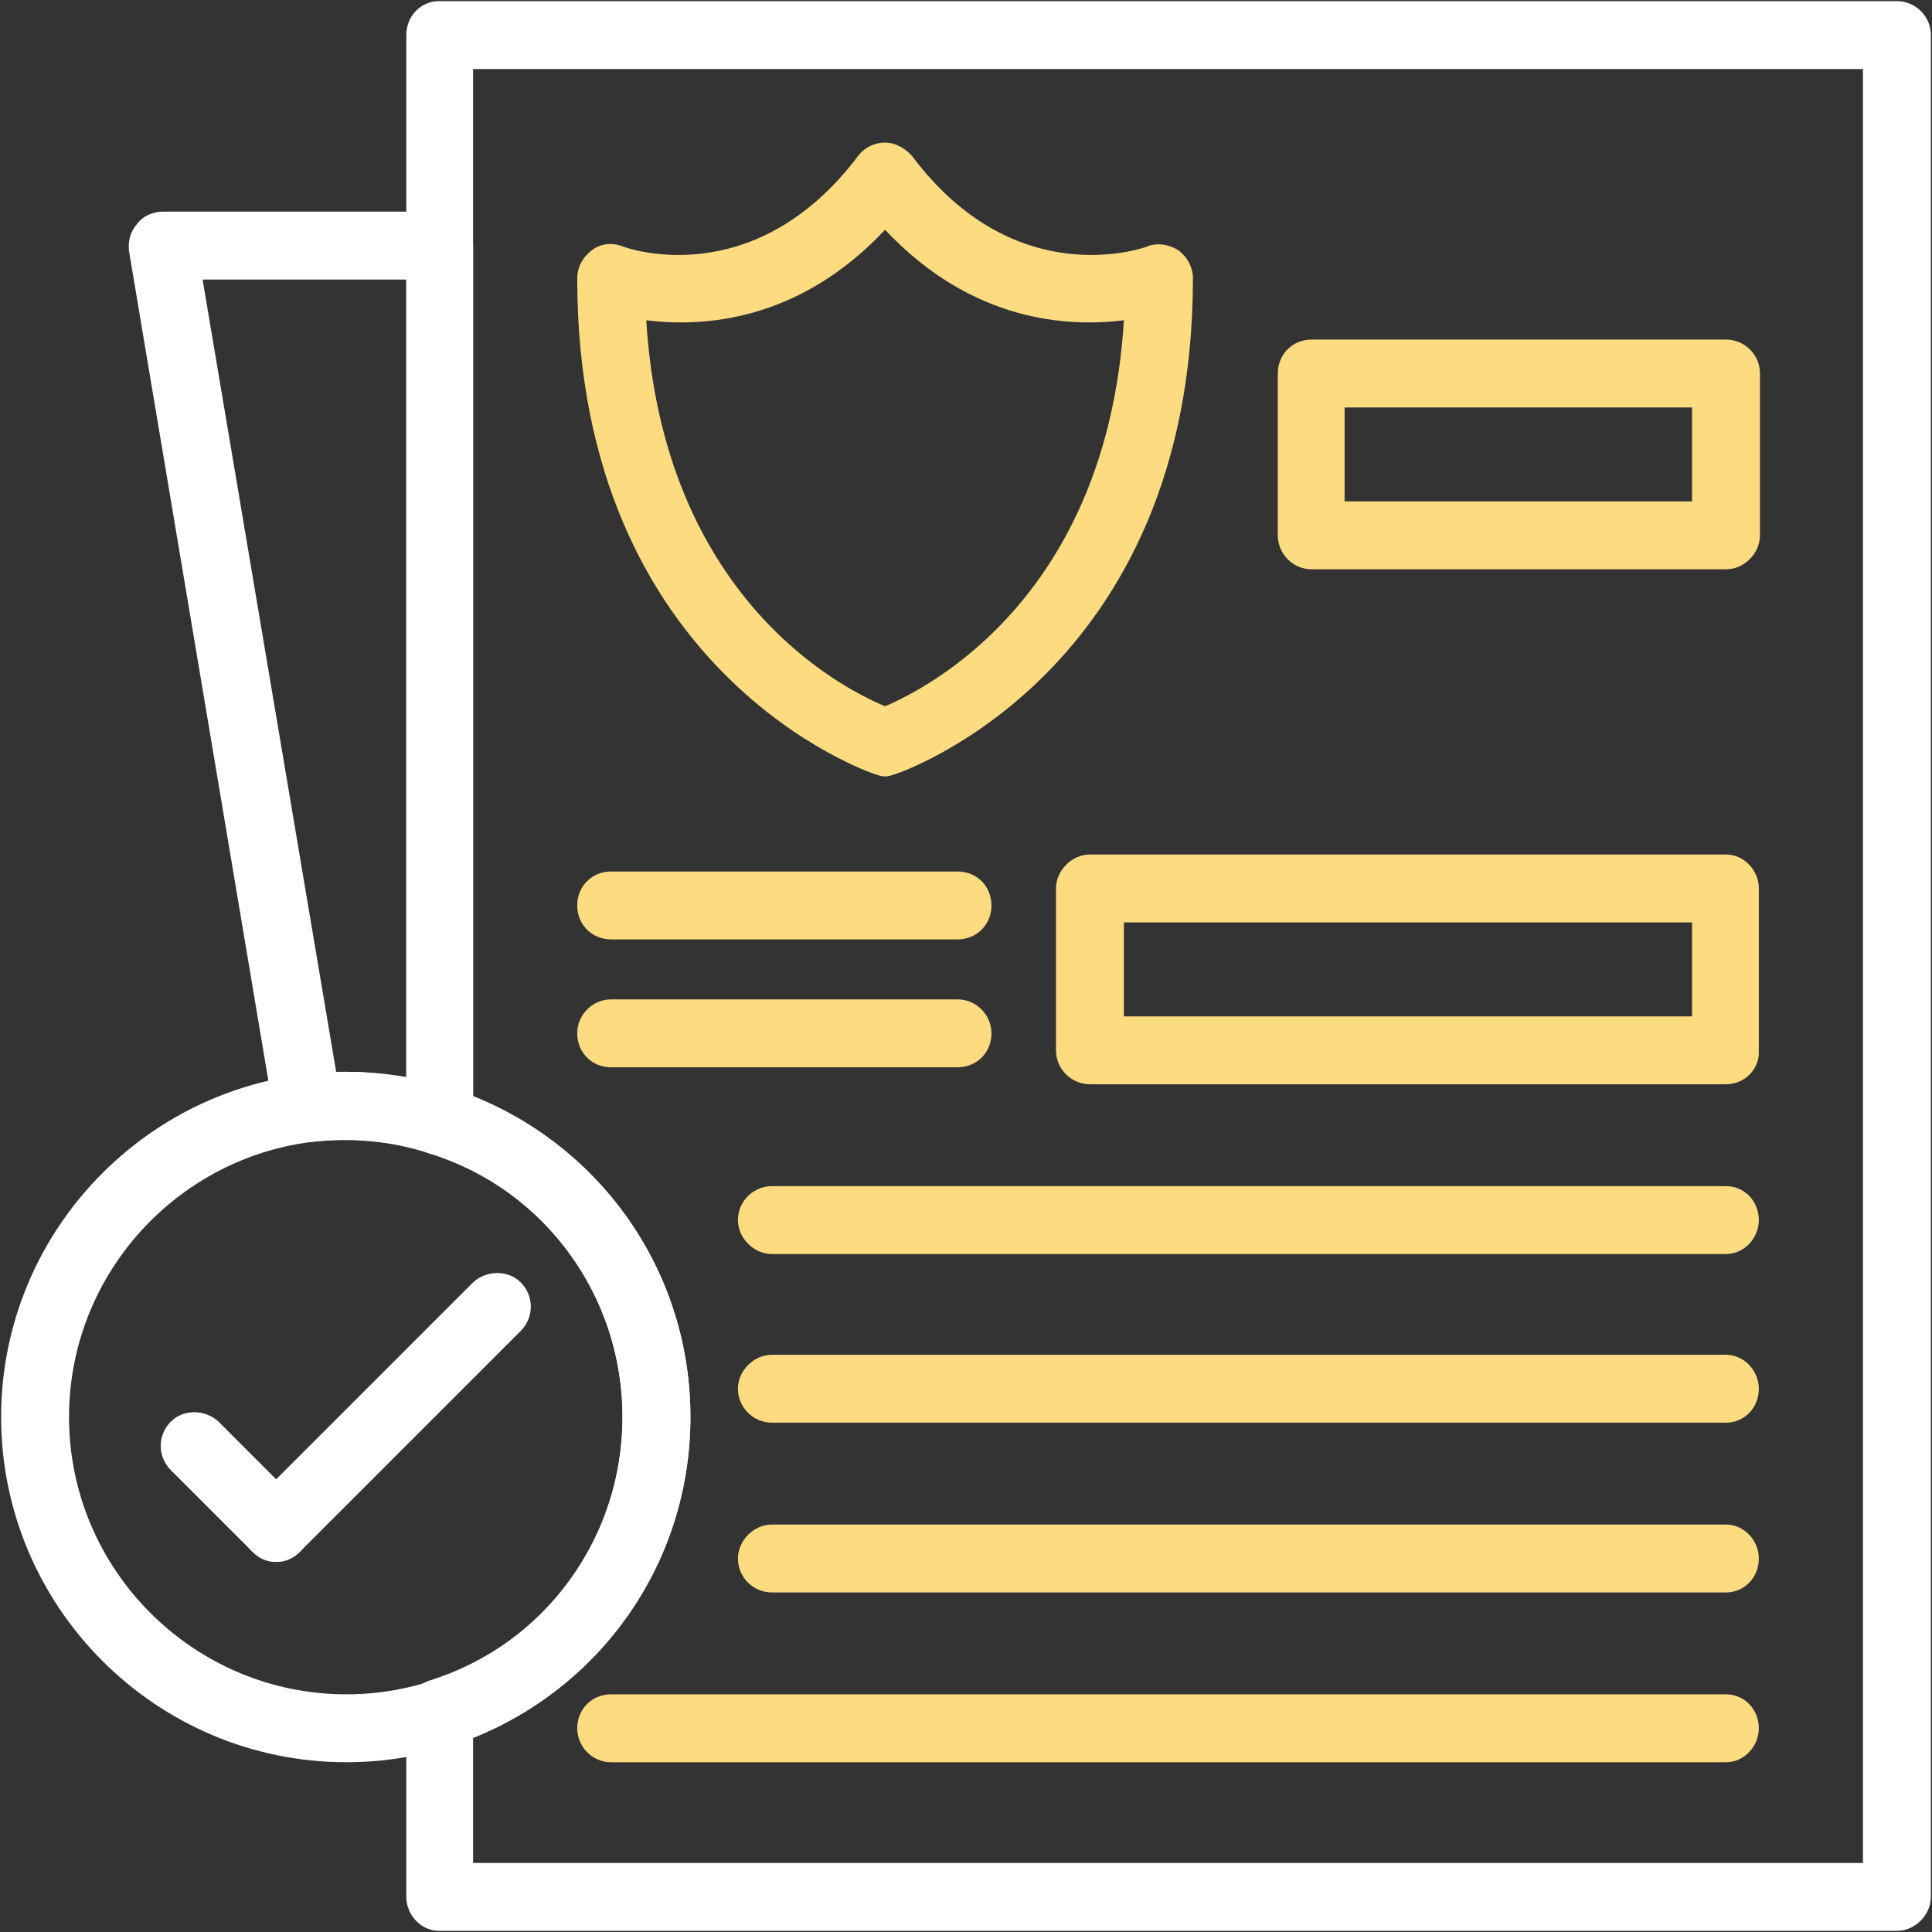
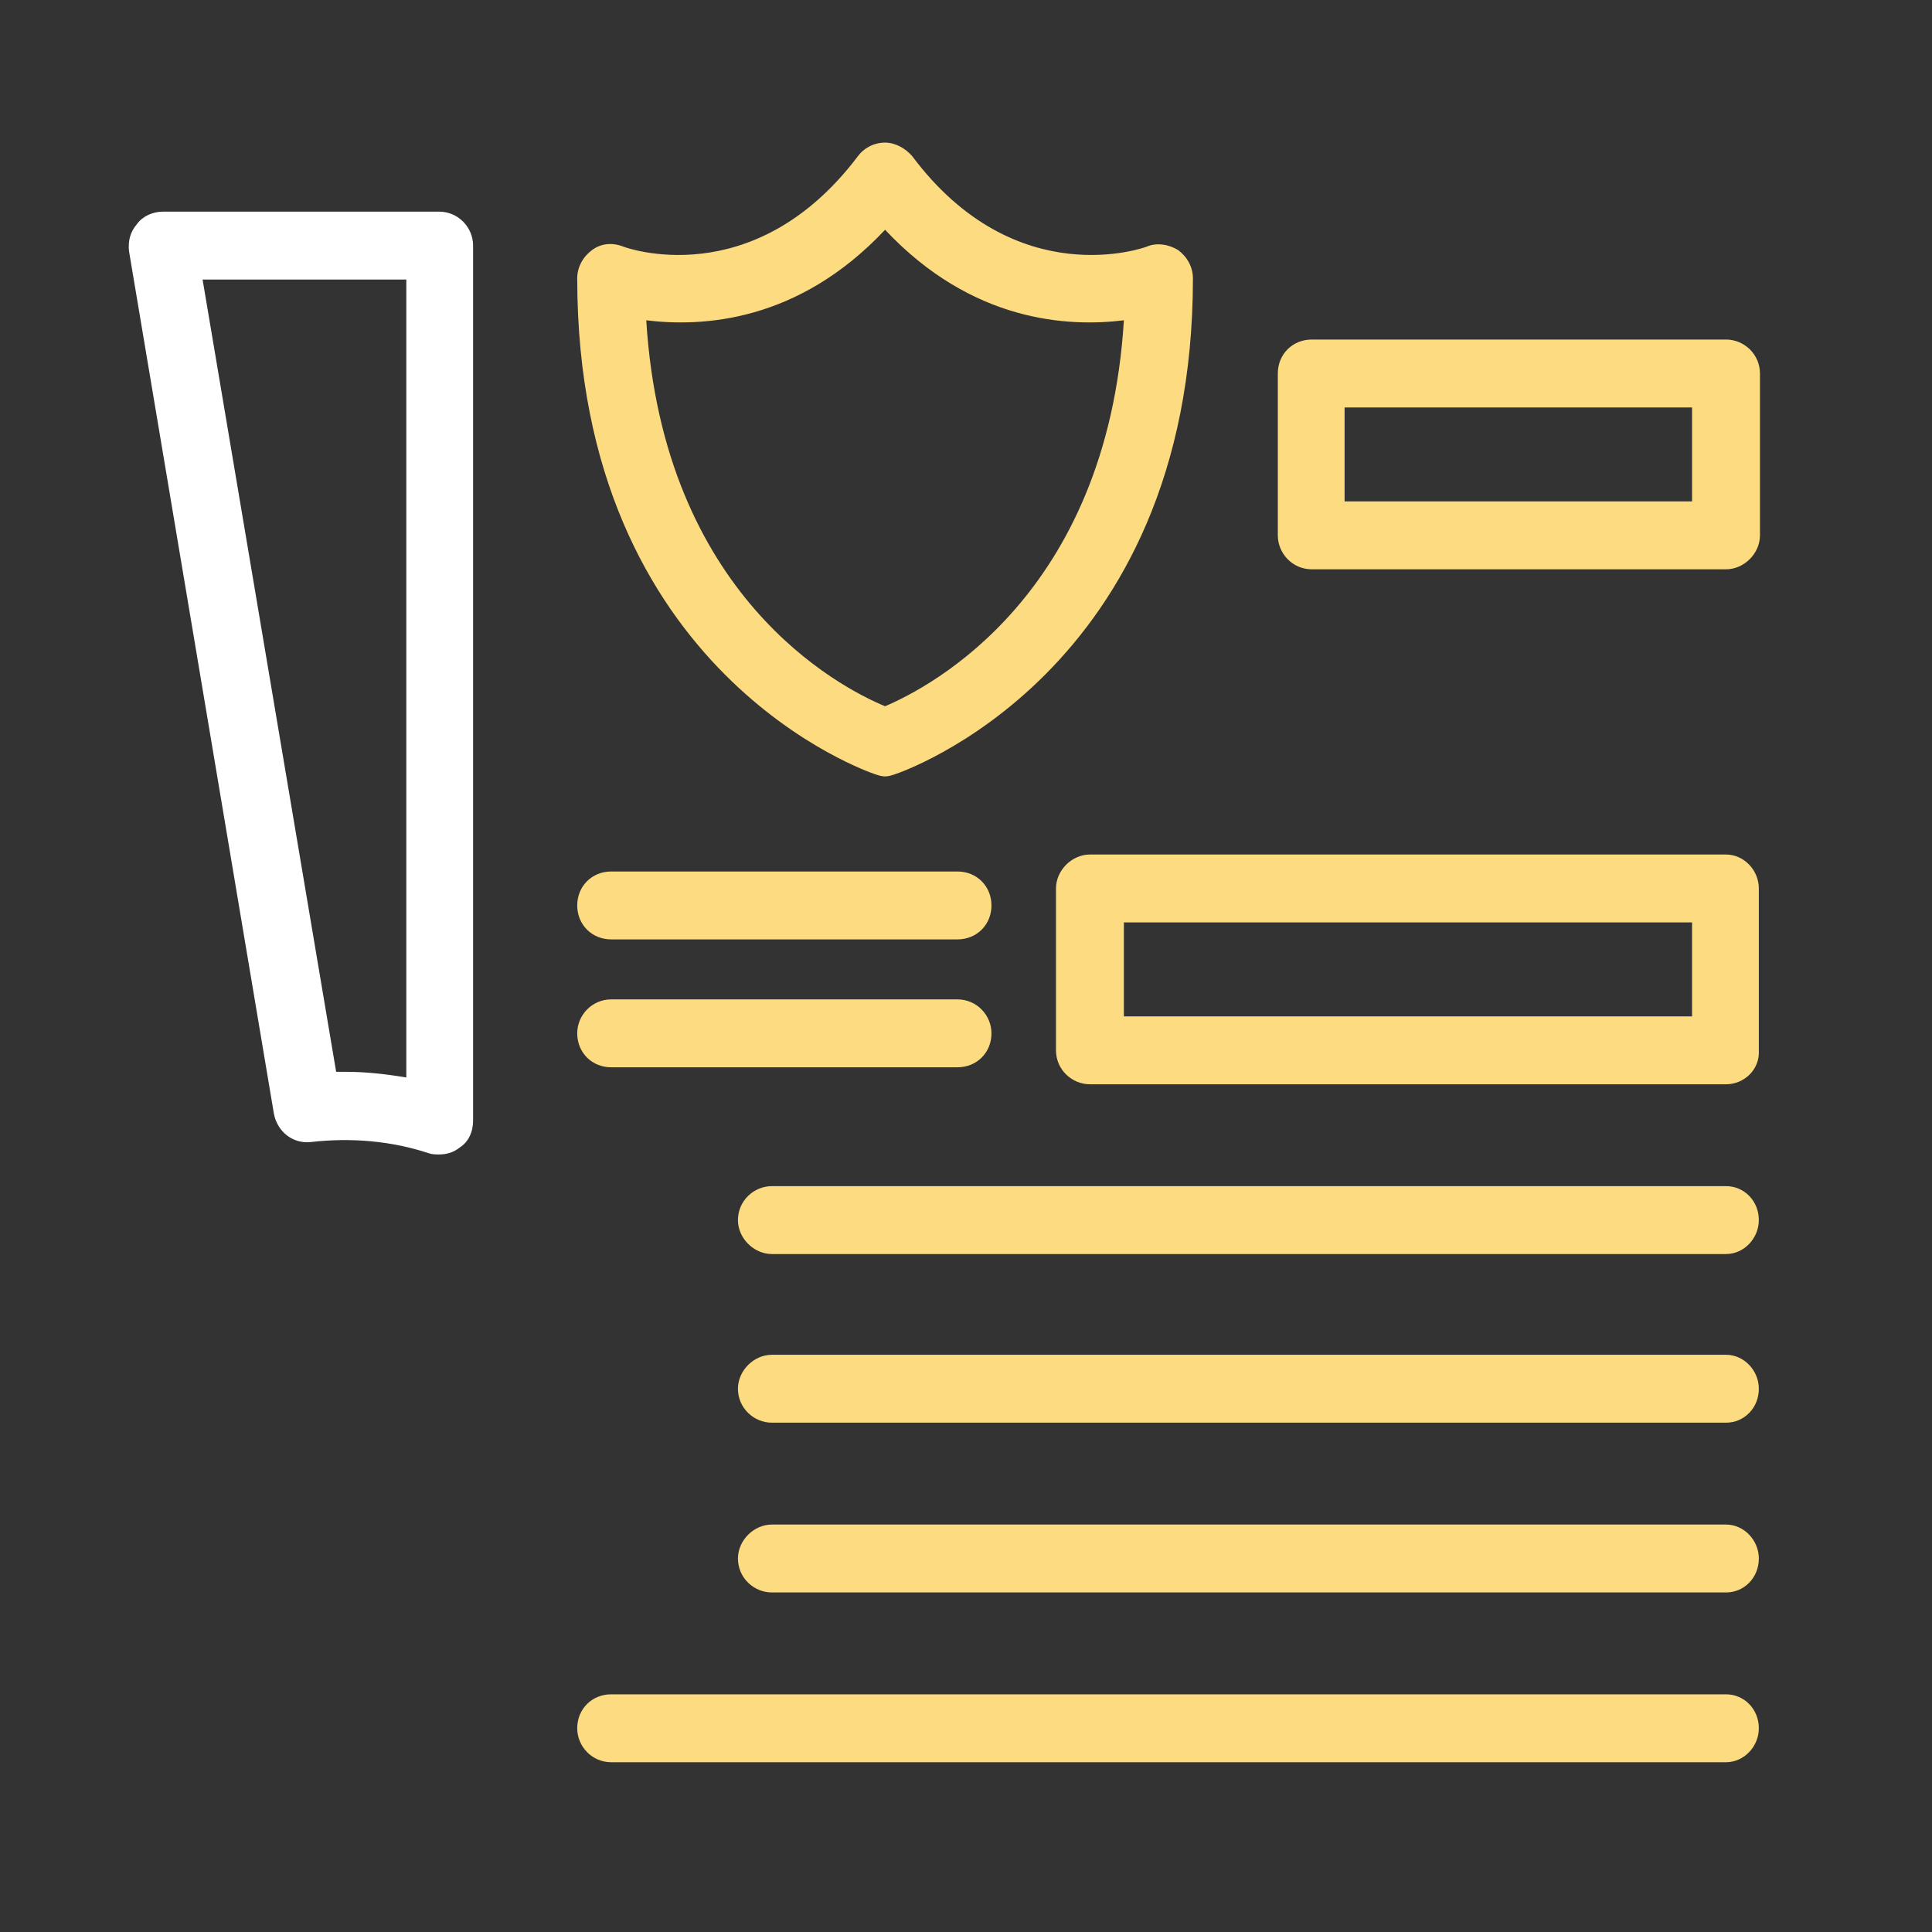
<svg xmlns="http://www.w3.org/2000/svg" width="512" height="512" x="0" y="0" viewBox="0 0 1707 1707" style="enable-background:new 0 0 512 512" xml:space="preserve" fill-rule="evenodd" class="">
  <rect x="0" y="0" width="1707" height="1707" fill="#333333" stroke="none" />
  <g>
-     <path fill="#ffffff" d="M1676 1706H388c-16 0-29-14-29-30v-162c0-13 8-25 20-29 103-32 171-126 171-233s-68-201-171-233c-12-4-20-16-20-29V31c0-17 13-30 29-30h1288c16 0 30 13 30 30v1645c0 16-14 30-30 30zm-1258-60h1228V61H418v908c116 46 192 157 192 283s-76 237-192 283z" opacity="1" data-original="#3e3b3e" class="" />
    <path fill="#ffffff" d="M388 1020c-3 0-6 0-9-1-33-11-69-14-104-10-16 2-30-9-33-25L114 222c-1-9 1-17 7-24 5-7 14-11 23-11h244c17 0 30 14 30 30v773c0 10-4 19-12 24-5 4-11 6-18 6zm-82-73c17 0 35 2 53 5V247H179l118 700z" opacity="1" data-original="#3e3b3e" class="" />
-     <path fill="#ffffff" d="M306 1557c-168 0-305-137-305-305s137-305 305-305 304 137 304 305-136 305-304 305zm0-550c-135 0-245 110-245 245s110 245 245 245 244-110 244-245-109-245-244-245z" opacity="1" data-original="#3e3b3e" class="" />
    <g fill="#ee9c15">
      <path d="M1525 1108H682c-16 0-30-14-30-30 0-17 14-30 30-30h843c16 0 29 13 29 30 0 16-13 30-29 30zM1525 1257H682c-16 0-30-13-30-30 0-16 14-30 30-30h843c16 0 29 14 29 30 0 17-13 30-29 30zM1525 1407H682c-16 0-30-13-30-30 0-16 14-30 30-30h843c16 0 29 14 29 30 0 17-13 30-29 30zM1525 1557H540c-17 0-30-14-30-30 0-17 13-30 30-30h985c16 0 29 13 29 30 0 16-13 30-29 30zM1525 503h-366c-17 0-30-14-30-30V330c0-17 13-30 30-30h366c16 0 30 13 30 30v143c0 16-14 30-30 30zm-337-60h307v-83h-307zM1525 958H963c-16 0-30-13-30-30V785c0-16 14-30 30-30h562c16 0 29 14 29 30v143c1 17-13 30-29 30zm-532-60h502v-83H993zM846 943H540c-17 0-30-13-30-30 0-16 13-30 30-30h306c17 0 30 14 30 30 0 17-13 30-30 30zM846 830H540c-17 0-30-13-30-30s13-30 30-30h306c17 0 30 13 30 30s-13 30-30 30z" fill="#fcdb81" opacity="1" data-original="#ee9c15" class="" />
    </g>
-     <path fill="#ffffff" d="M244 1380c-8 0-15-3-21-9-12-12-12-31 0-43l195-195c12-11 31-11 42 0 12 12 12 31 0 43l-195 195c-6 6-13 9-21 9z" opacity="1" data-original="#3e3b3e" class="" />
-     <path fill="#ffffff" d="M244 1380c-8 0-15-3-21-9l-72-72c-12-12-12-31 0-43 11-11 30-11 42 0l72 72c12 12 12 31 0 43-6 6-13 9-21 9z" opacity="1" data-original="#3e3b3e" class="" />
    <path fill="#fcdb81" d="M782 686c-3 0-6-1-9-2s-263-88-263-438c0-10 5-19 13-25s18-7 28-3c0 0 114 43 207-80 5-7 14-12 24-12 9 0 18 5 24 12 92 123 207 80 207 80 9-4 20-2 28 3 8 6 13 15 13 25 0 350-260 437-263 438s-6 2-9 2zM571 283c15 243 170 324 211 341 40-17 196-98 211-341-49 6-134 2-211-80-77 82-162 86-211 80z" opacity="1" data-original="#ee9c15" class="" />
  </g>
</svg>